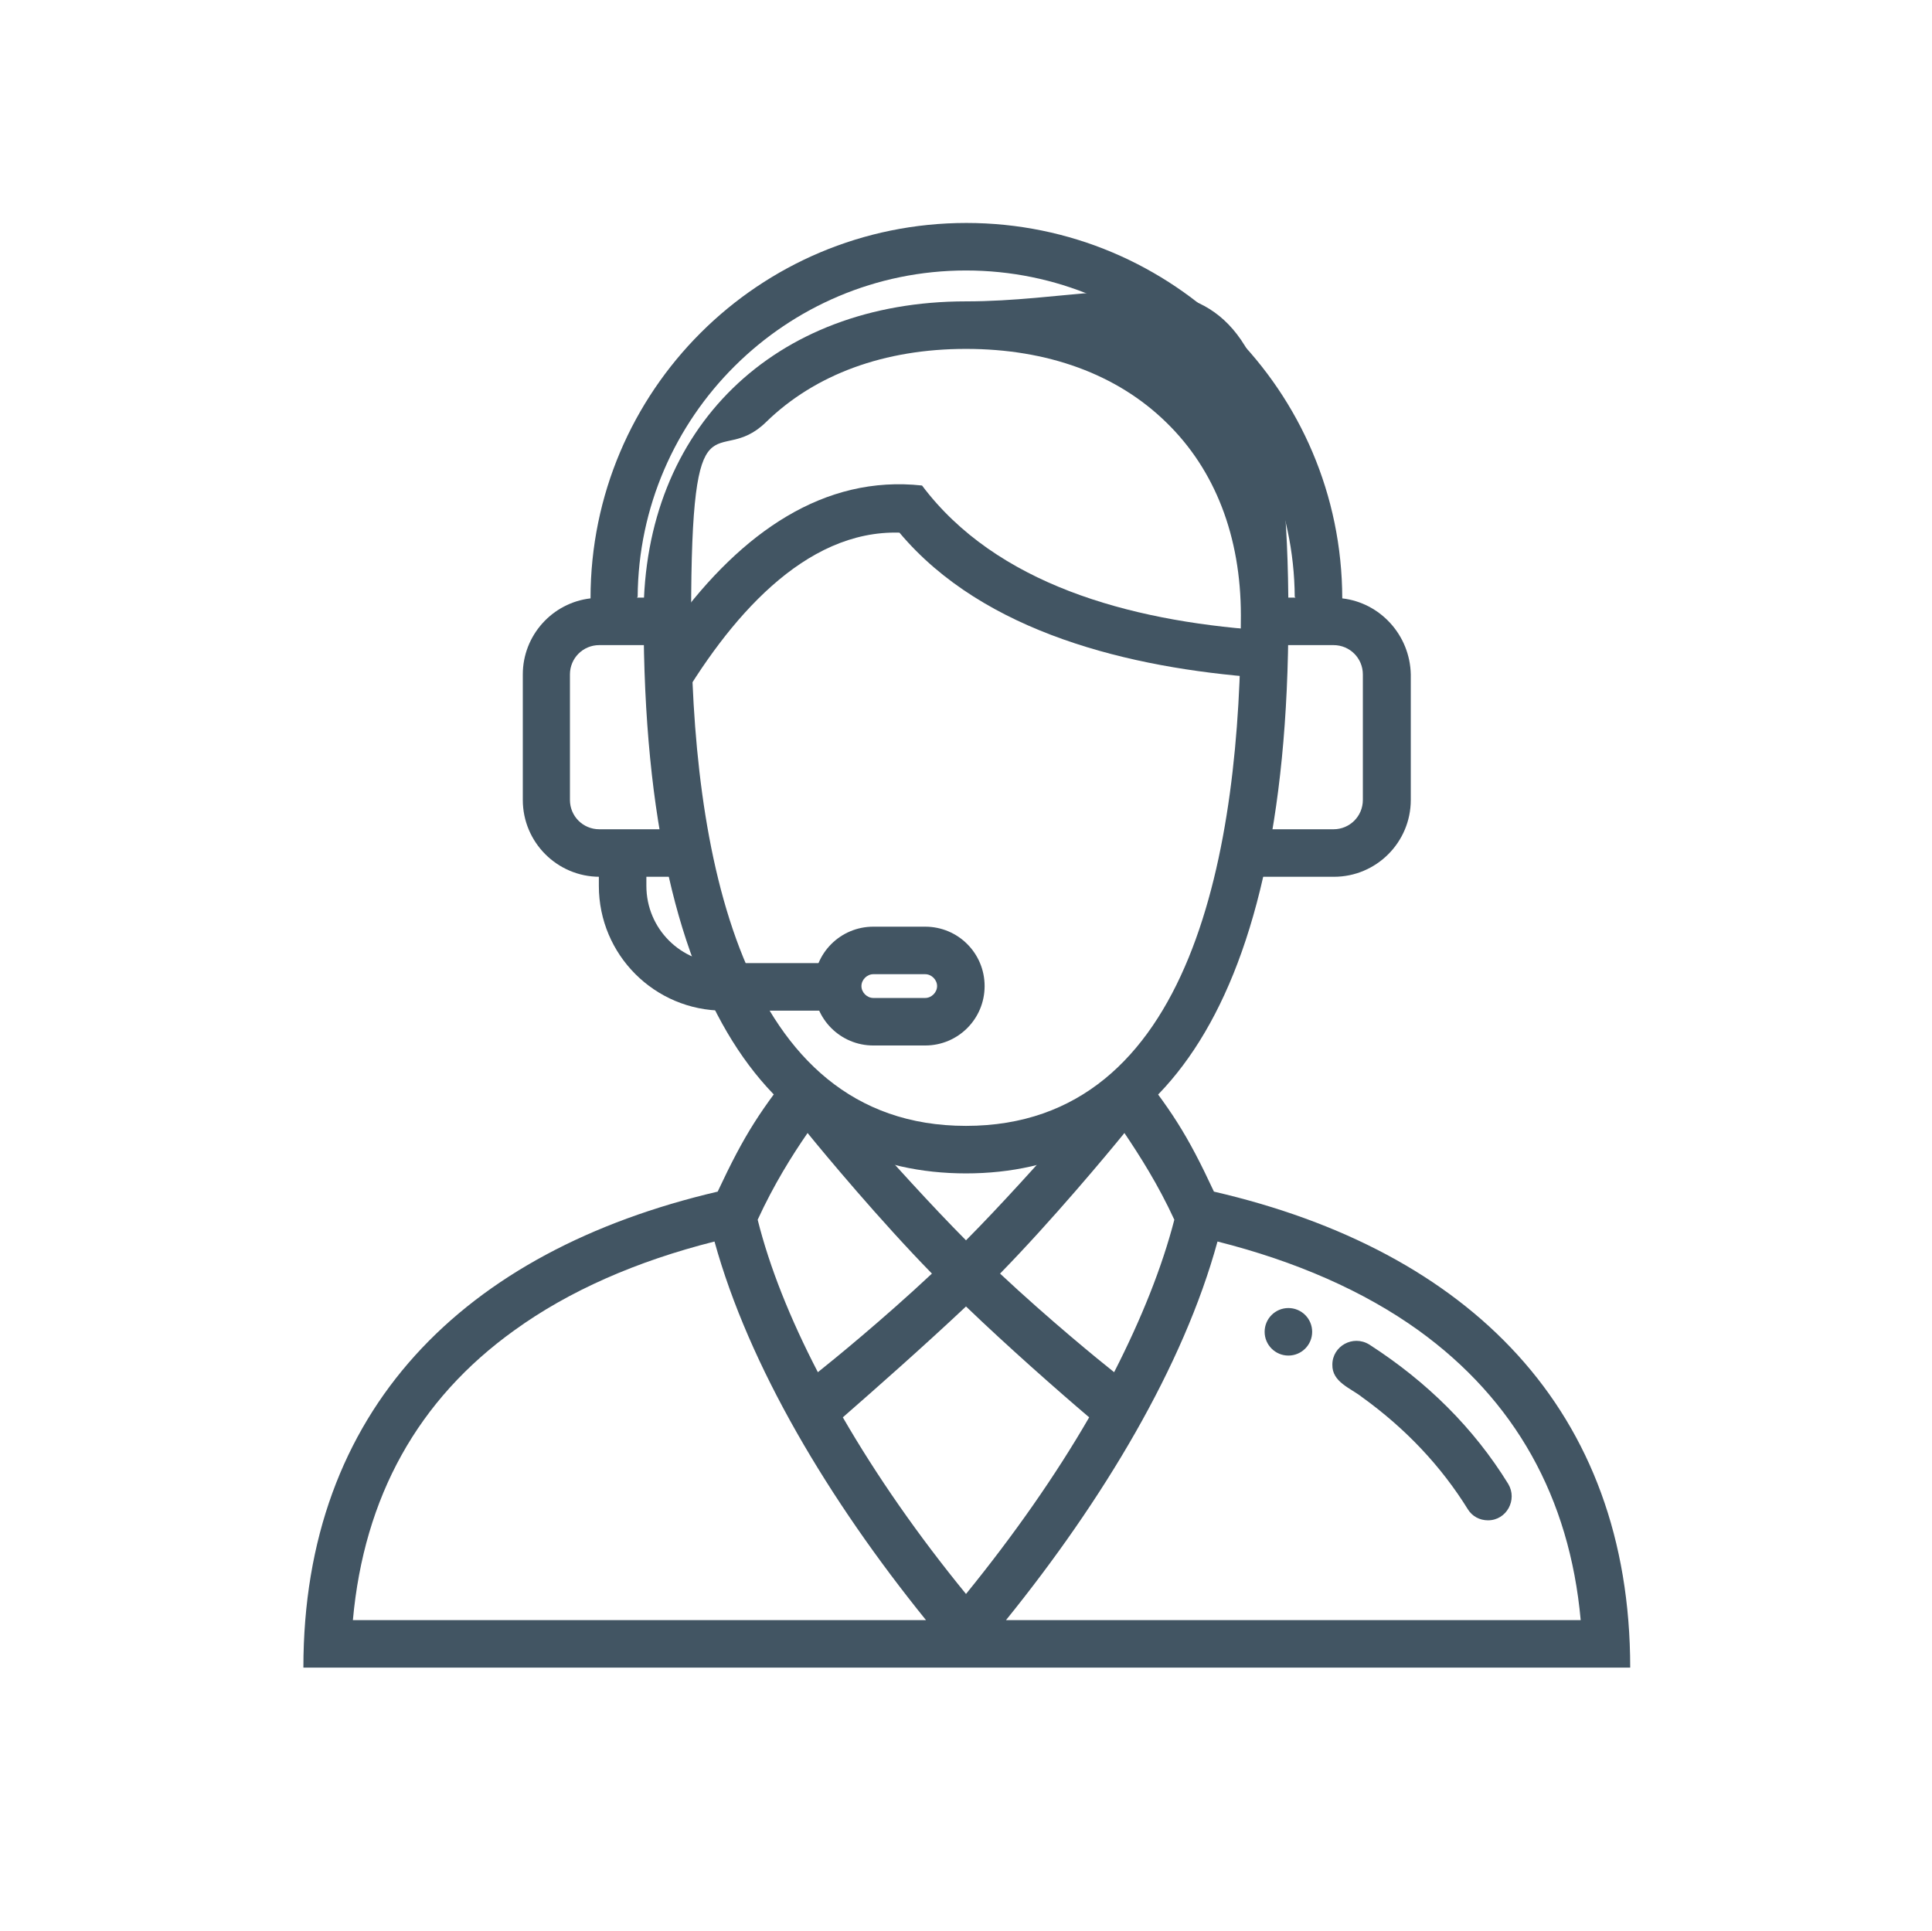
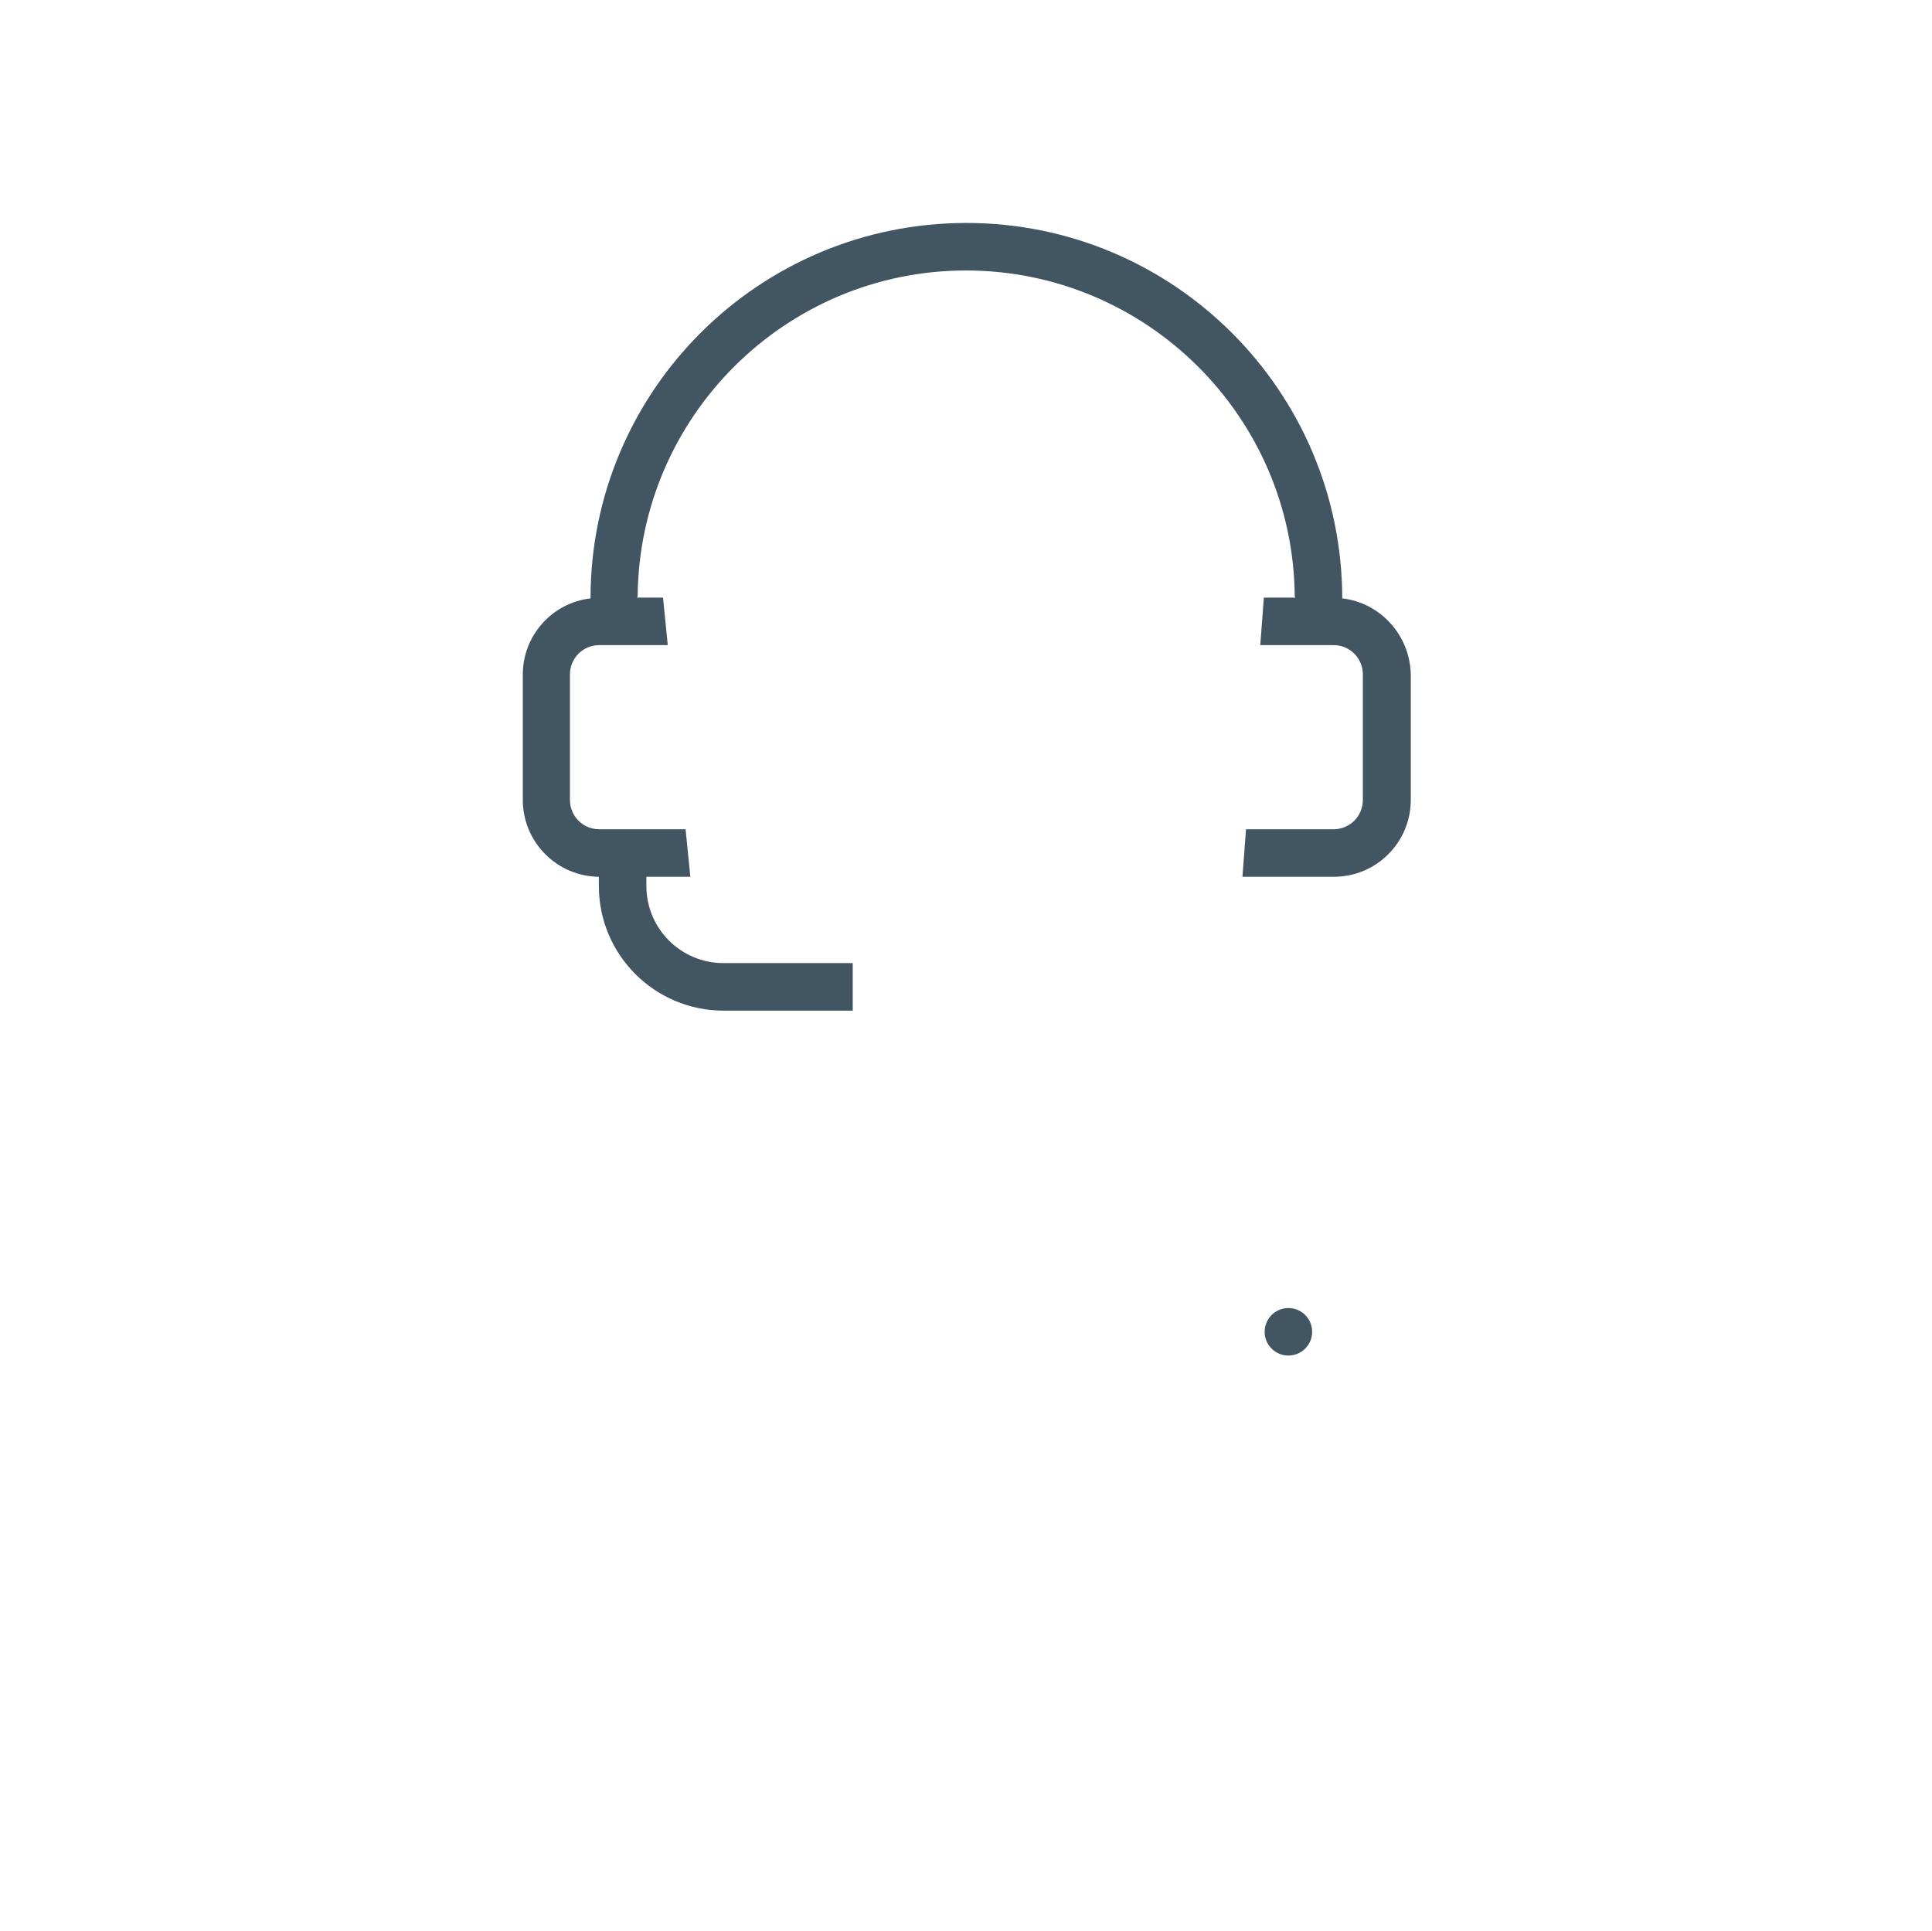
<svg xmlns="http://www.w3.org/2000/svg" viewBox="0 0 487.8 487.6" version="1.1" id="Need_support">
  <defs>
    <style>
      .st0 {
        fill: #425563;
      }
    </style>
  </defs>
-   <path d="M243.9,421.1h167.7c0-65-40.6-105.3-105.1-120.2-6.9-14.8-10.7-20.5-21-33.5h-.2c-.1-.1-24.2,28.5-41.4,45.8-17.2-17.3-41.4-45.8-41.4-45.8h-.1c0,.1-.1,0-.1,0-10.4,13-14.2,18.8-21.1,33.5-64.2,15-104.6,55.2-104.6,120.2h167.3ZM399.1,409.1h-145.1c24.5-30.3,44.8-64.1,53.4-95.6,19.8,5,36.9,12.5,50.7,22.4,24.4,17.6,38.2,42.2,41,73.2h0ZM283.9,286.1c3.9,5.8,8.5,13,12.6,21.9-3.1,12-8.3,25-15.2,38.5-3.9-3.1-16.3-13.2-28.8-24.9,13.1-13.4,27.1-30.2,31.4-35.5h0ZM275,357.9c-8.5,14.7-19,29.7-31.1,44.6-12.1-14.8-22.6-29.9-31.1-44.6,7.9-6.9,20.6-18.1,31.1-28,10.4,10,23.1,21.2,31.1,28ZM203.9,286.1c4.3,5.3,18.3,22.1,31.4,35.5-12.5,11.7-24.9,21.8-28.8,24.9-7-13.5-12.2-26.5-15.2-38.5,4.1-8.9,8.6-16.1,12.6-21.9h0ZM89.1,409.1c2.8-31.1,16.4-55.7,40.8-73.2,13.7-9.9,30.7-17.4,50.5-22.4,8.7,31.5,28.9,65.3,53.4,95.6H89.1Z" class="st0" />
-   <path d="M336.4,344.6c-.1,4.4,4.6,5.9,7.5,8.2,11.1,8,20,17.5,26.7,28.3,1.1,1.8,3,2.8,5.1,2.8,4.7,0,7.5-5.2,5.1-9.2-8.7-14.1-20.5-25.8-35.1-35.2-4.1-2.5-9.3.4-9.3,5.1h0Z" class="st0" />
  <circle r="6" cy="336.3" cx="325.3" class="st0" />
-   <path d="M318,159.1c-33-2.4-66.5-11.6-85.2-36.5-24.7-2.7-45.5,11.8-62.4,34.8v22.2c13.6-23.6,32.8-45.8,56.7-45.1,21.3,25.4,58.5,34.2,90.9,36.6v-12h0Z" class="st0" />
-   <path d="M243.9,76.1c-48.5,0-81.4,32.1-81.4,79.3,0,104.4,36.3,140.9,81.4,140.9s81.4-36.5,81.4-140.9-32.9-79.3-81.4-79.3ZM243.9,284.3c-57.3,0-69.4-70.1-69.4-128.9s6.5-36.7,18.9-48.8,29.9-18.5,50.5-18.5,38.1,6.4,50.5,18.5c12.4,12,18.9,28.9,18.9,48.8,0,58.8-12.1,128.9-69.4,128.9Z" class="st0" />
-   <path d="M233.6,234h-13.1c-8.3,0-15,6.7-15,15s6.7,15,15,15h13.1c8.3,0,15-6.7,15-15s-6.7-15-15-15h0ZM233.6,252h-13.1c-1.6,0-3-1.4-3-3s1.4-3,3-3h13.1c1.6,0,3,1.4,3,3s-1.4,3-3,3Z" class="st0" />
  <path d="M182.7,243.2c-10.8,0-19.5-8.7-19.5-19.5v-8.3h-12v8.3c0,17.4,14.1,31.5,31.5,31.5h32.6v-12h-32.6,0Z" class="st0" />
  <path d="M338.9,151.1c-.1-52.4-42.6-94.8-94.9-94.8h0c-52.4,0-94.9,42.4-94.9,94.8-9.6,1.1-17.1,9.3-17.1,19.2v31.7c0,10.7,8.7,19.4,19.4,19.4h22.9l-1.2-12h-21.8c-4.1,0-7.4-3.3-7.4-7.4v-31.7c0-4.1,3.3-7.4,7.4-7.4h17.3l-1.2-12h-6.6l.2-.2c.3-45.5,37.4-82.4,82.9-82.4s82.7,36.9,83,82.4l.2.2h-8l-.9,12h18.5c4.1,0,7.4,3.3,7.4,7.4v31.7c0,4.1-3.3,7.4-7.4,7.4h-22.1l-.9,12h23.1c10.7,0,19.4-8.7,19.4-19.4v-31.7c-.2-9.9-7.7-18.1-17.3-19.2h0Z" class="st0" />
</svg>